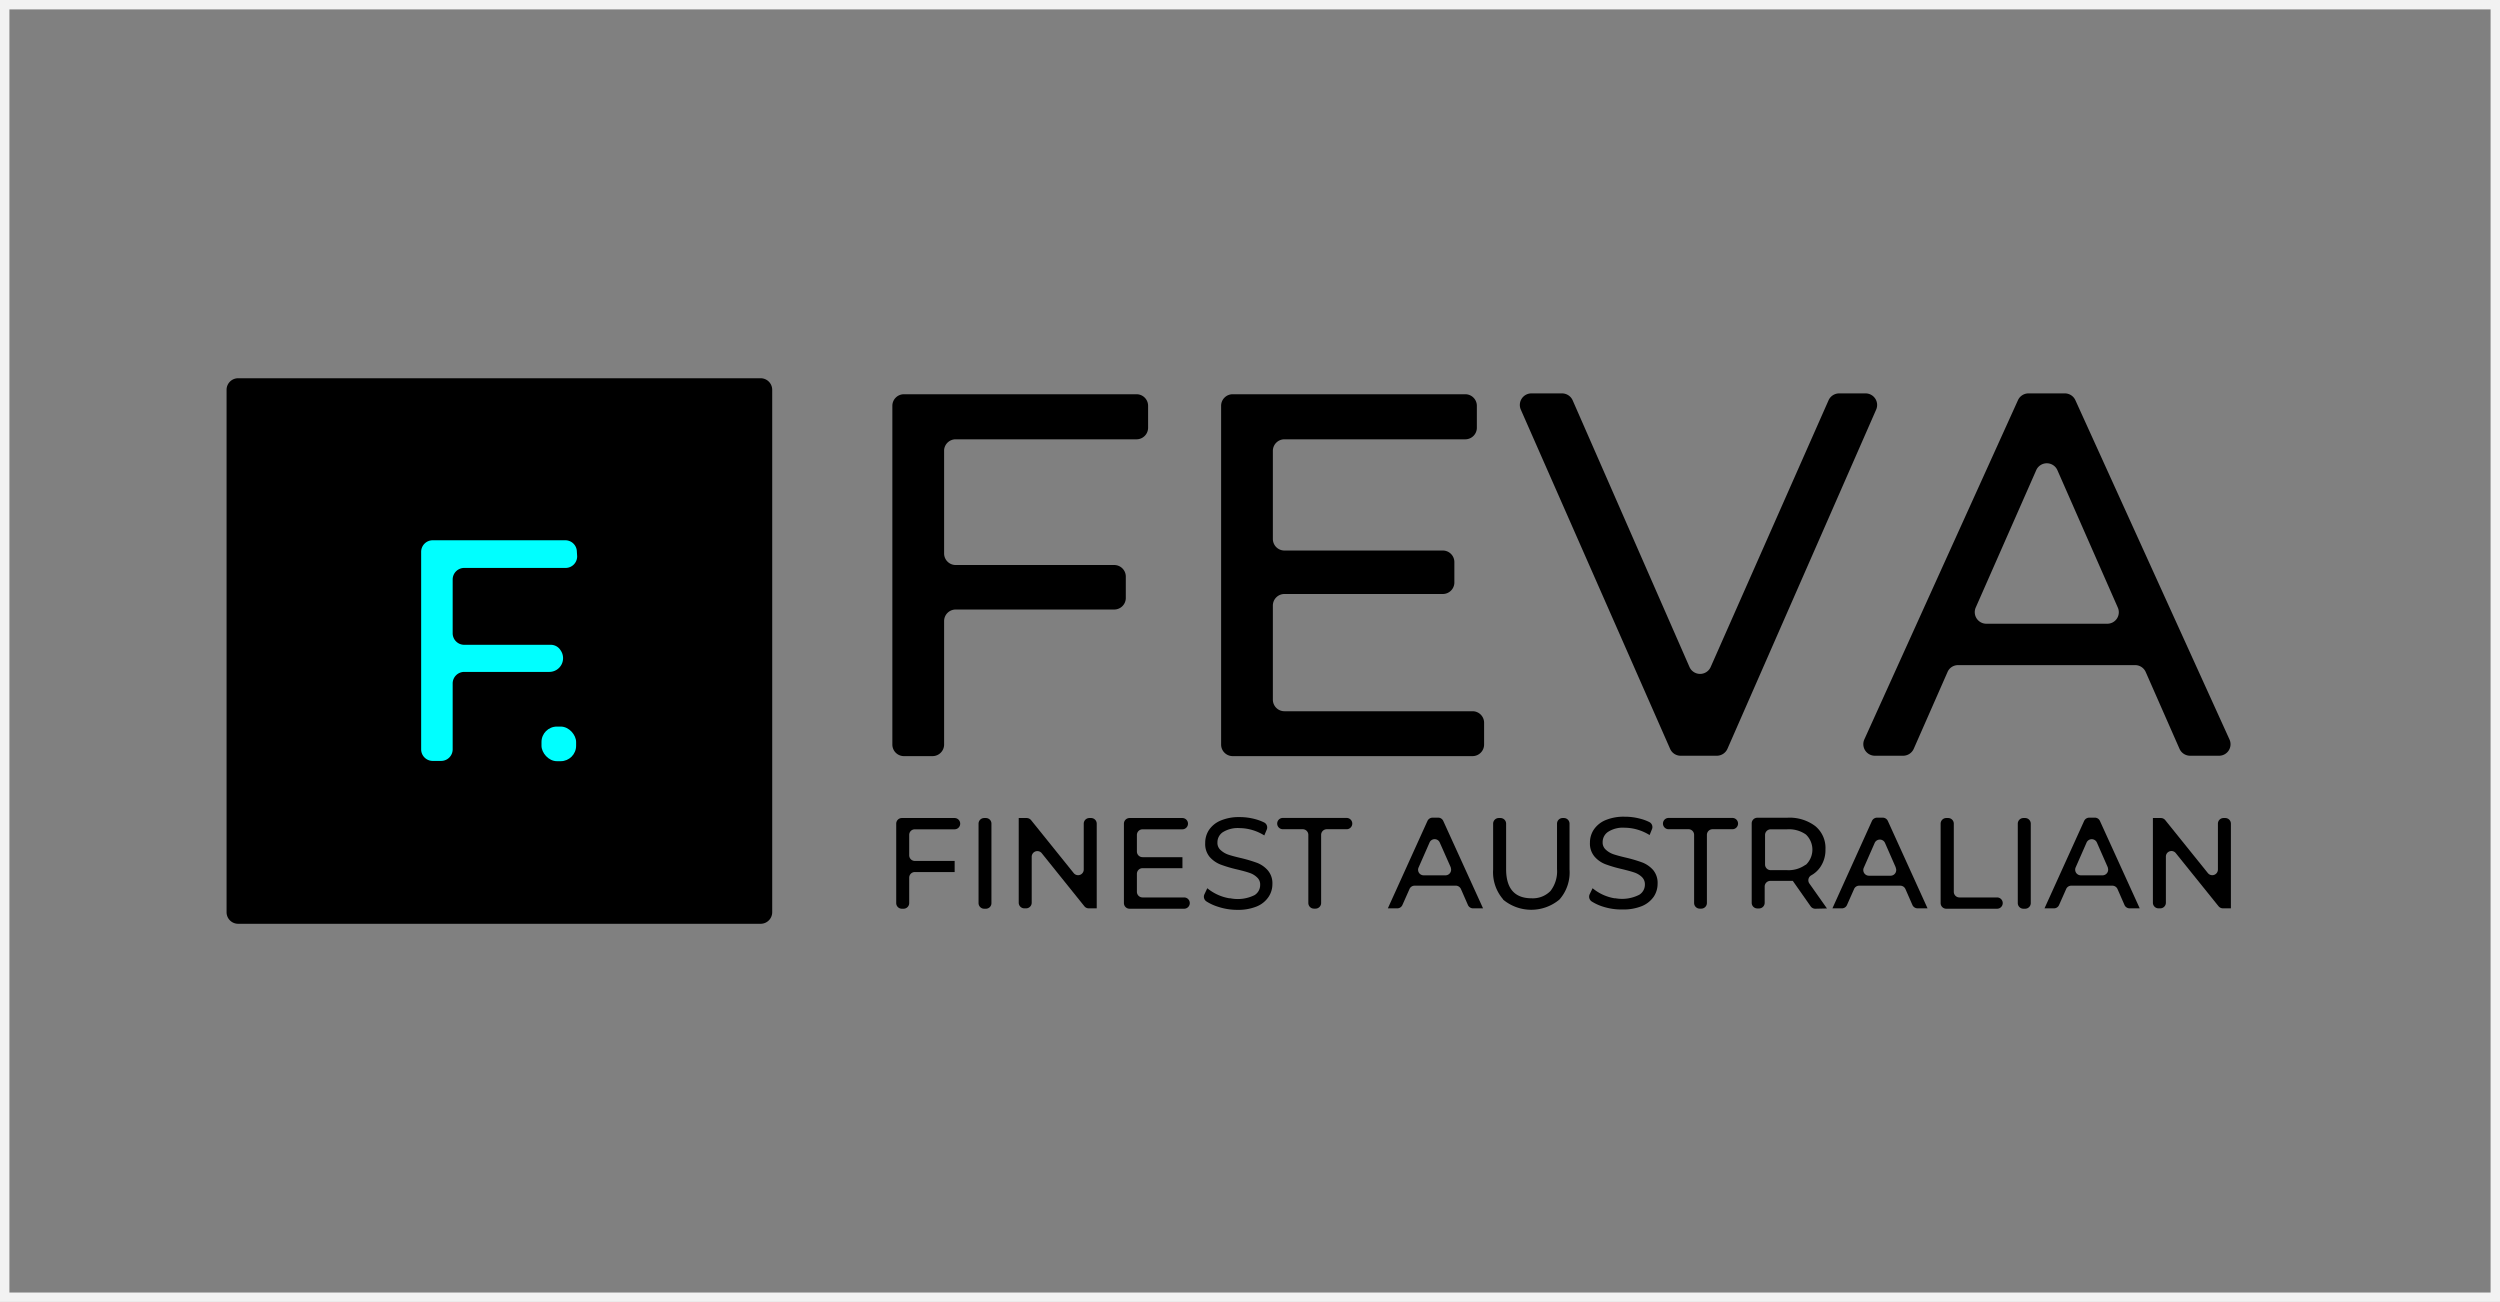
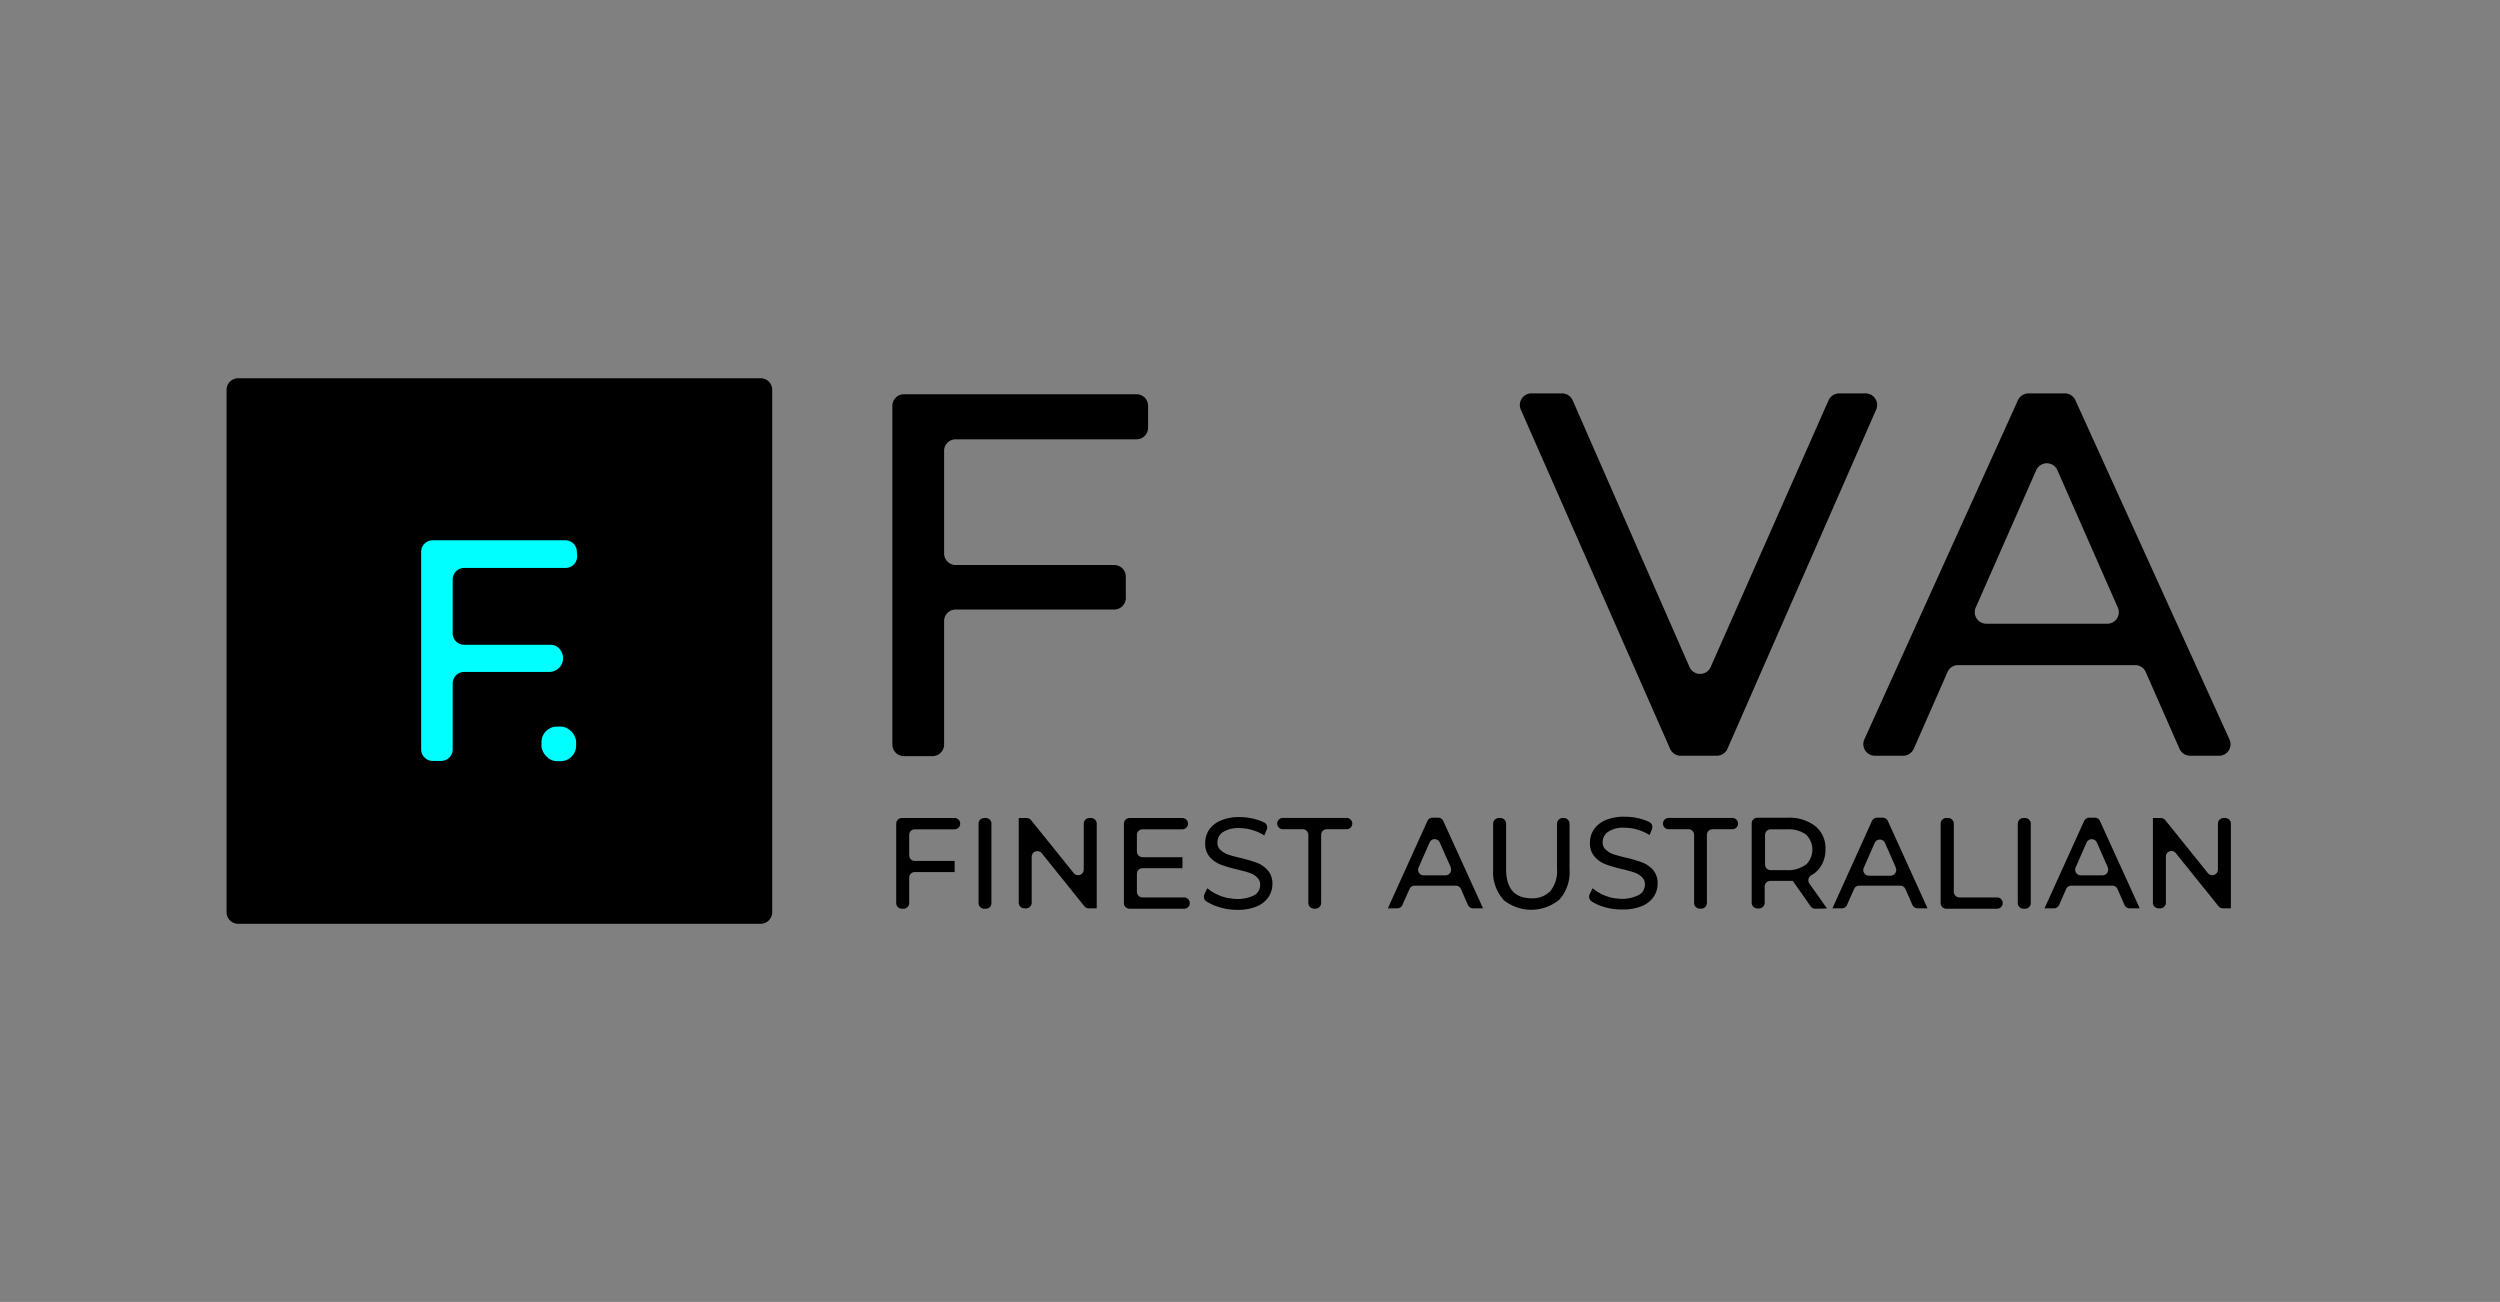
<svg xmlns="http://www.w3.org/2000/svg" id="Layer_1" data-name="Layer 1" viewBox="0 0 265.7 138.37">
  <rect x="0" y="0" width="265.7" height="138.37" fill="#808080" stroke="none" />
  <defs>
    <style>
      .cls-1 {
        fill: #f2f2f2;
      }

      .cls-2 {
        fill: aqua;
      }
    </style>
  </defs>
-   <path class="cls-1" d="M387.36,187.87V324.24H123.66V187.87h263.7m1-1H122.66V325.24h265.7V186.87Z" transform="translate(-122.66 -186.87)" />
  <g>
    <rect class="cls-2" x="38.76" y="53.39" width="26.28" height="30.69" />
    <path d="M146.74,228.29v55.53a1.23,1.23,0,0,0,1.23,1.23H203.5a1.23,1.23,0,0,0,1.23-1.23V228.29a1.23,1.23,0,0,0-1.23-1.22H148A1.23,1.23,0,0,0,146.74,228.29ZM184,246a1.23,1.23,0,0,1-1.23,1.23H172a1.23,1.23,0,0,0-1.23,1.23v5.71a1.23,1.23,0,0,0,1.23,1.23h9.23a1.22,1.22,0,0,1,1,.57,1.46,1.46,0,0,1-1.18,2.31H172a1.23,1.23,0,0,0-1.23,1.23v7a1.23,1.23,0,0,1-1.23,1.23h-.89a1.23,1.23,0,0,1-1.23-1.23v-21a1.23,1.23,0,0,1,1.23-1.22h14.09a1.23,1.23,0,0,1,1.23,1.22Z" transform="translate(-122.66 -186.87)" />
    <rect class="cls-2" x="57.55" y="77.22" width="3.68" height="3.68" rx="1.64" />
    <g>
      <path d="M219.29,275.61v2.16a.6.6,0,0,0,.6.6h4.23v1.18h-4.23a.6.6,0,0,0-.6.6v2.7a.6.6,0,0,1-.6.6h-.18a.6.6,0,0,1-.6-.6v-8.44a.6.6,0,0,1,.6-.6h5.6a.6.6,0,0,1,.6.6h0a.6.6,0,0,1-.6.6h-4.22A.59.59,0,0,0,219.29,275.61Z" transform="translate(-122.66 -186.87)" />
      <path d="M227.26,273.81h.18a.59.59,0,0,1,.59.6v8.44a.59.59,0,0,1-.59.6h-.18a.6.6,0,0,1-.6-.6v-8.44A.6.6,0,0,1,227.26,273.81Z" transform="translate(-122.66 -186.87)" />
      <path d="M238.62,273.81a.6.6,0,0,1,.6.6v9h-.84a.6.6,0,0,1-.47-.22l-4.54-5.65a.6.6,0,0,0-1.06.38v4.89a.6.6,0,0,1-.6.6h-.18a.6.6,0,0,1-.6-.6v-9h.84a.62.62,0,0,1,.47.22l4.54,5.64a.6.6,0,0,0,1.06-.37v-4.89a.6.6,0,0,1,.6-.6Z" transform="translate(-122.66 -186.87)" />
      <path d="M249.11,282.85h0a.6.6,0,0,1-.6.6h-5.8a.6.6,0,0,1-.6-.6v-8.44a.6.6,0,0,1,.6-.6h5.61a.6.6,0,0,1,.6.6h0a.6.6,0,0,1-.6.6h-4.23a.6.6,0,0,0-.6.6v1.76a.6.6,0,0,0,.6.6h4.24v1.17h-4.24a.6.6,0,0,0-.6.6v1.91a.6.6,0,0,0,.6.6h4.42A.6.6,0,0,1,249.11,282.85Z" transform="translate(-122.66 -186.87)" />
      <path d="M252.05,283.22a5,5,0,0,1-1.16-.54.6.6,0,0,1-.22-.77l.3-.64a5,5,0,0,0,2.34,1.07l.11,0A4,4,0,0,0,256,282a1.26,1.26,0,0,0,.59-1.08,1,1,0,0,0-.33-.8,2.06,2.06,0,0,0-.8-.48c-.31-.11-.76-.23-1.34-.37a13.78,13.78,0,0,1-1.75-.52,3,3,0,0,1-1.15-.81,2.13,2.13,0,0,1-.47-1.47,2.48,2.48,0,0,1,.4-1.39,2.79,2.79,0,0,1,1.24-1,4.94,4.94,0,0,1,2-.37,6.35,6.35,0,0,1,1.68.22,5.22,5.22,0,0,1,.94.35.59.59,0,0,1,.28.76l-.26.62a5.06,5.06,0,0,0-2.64-.78,3,3,0,0,0-1.76.43,1.29,1.29,0,0,0-.58,1.1,1,1,0,0,0,.33.8,2.3,2.3,0,0,0,.82.49c.32.11.77.23,1.33.36a15.65,15.65,0,0,1,1.75.52,2.92,2.92,0,0,1,1.13.8,2.1,2.1,0,0,1,.48,1.45,2.41,2.41,0,0,1-.42,1.38,2.77,2.77,0,0,1-1.25,1,5.26,5.26,0,0,1-2.07.36A6.51,6.51,0,0,1,252.05,283.22Z" transform="translate(-122.66 -186.87)" />
      <path d="M261.08,275H259a.6.6,0,0,1-.6-.6h0a.6.6,0,0,1,.6-.6h6.78a.6.6,0,0,1,.6.6h0a.6.6,0,0,1-.6.6h-2.11a.6.6,0,0,0-.6.6v7.24a.6.6,0,0,1-.6.6h-.16a.6.6,0,0,1-.6-.6v-7.24A.6.6,0,0,0,261.08,275Z" transform="translate(-122.66 -186.87)" />
      <path d="M277.31,281H273a.59.59,0,0,0-.54.36l-.75,1.69a.6.6,0,0,1-.55.36h-1l4.21-9.29a.61.61,0,0,1,.55-.35h.59a.59.59,0,0,1,.54.35l4.23,9.29h-1.06a.6.6,0,0,1-.55-.36l-.74-1.69A.61.61,0,0,0,277.31,281Zm-.46-1.94-1.17-2.64a.59.59,0,0,0-1.09,0l-1.16,2.64a.59.59,0,0,0,.54.84h2.33A.6.6,0,0,0,276.85,279.1Z" transform="translate(-122.66 -186.87)" />
      <path d="M282.42,282.46a4.39,4.39,0,0,1-1.07-3.17v-4.88a.6.6,0,0,1,.6-.6h.18a.6.6,0,0,1,.6.6v4.83c0,2.06.9,3.1,2.71,3.1a2.63,2.63,0,0,0,2-.77,3.4,3.4,0,0,0,.7-2.33v-4.83a.6.6,0,0,1,.6-.6h.13a.6.6,0,0,1,.6.6v4.88a4.34,4.34,0,0,1-1.07,3.18,4.67,4.67,0,0,1-6,0Z" transform="translate(-122.66 -186.87)" />
      <path d="M293,283.22a5.09,5.09,0,0,1-1.17-.54.61.61,0,0,1-.22-.77l.31-.64a4.91,4.91,0,0,0,2.33,1.07l.11,0a4,4,0,0,0,2.53-.38,1.26,1.26,0,0,0,.59-1.08,1.06,1.06,0,0,0-.32-.8,2.14,2.14,0,0,0-.8-.48c-.32-.11-.77-.23-1.34-.37a13.5,13.5,0,0,1-1.76-.52,2.9,2.9,0,0,1-1.14-.81,2.13,2.13,0,0,1-.48-1.47,2.49,2.49,0,0,1,.41-1.39,2.82,2.82,0,0,1,1.23-1,5,5,0,0,1,2.05-.37,6.35,6.35,0,0,1,1.68.22,4.71,4.71,0,0,1,.94.35.59.59,0,0,1,.28.76l-.25.62a5.22,5.22,0,0,0-1.3-.58,5,5,0,0,0-1.35-.2,2.91,2.91,0,0,0-1.75.43,1.3,1.3,0,0,0-.59,1.1,1,1,0,0,0,.33.8,2.3,2.3,0,0,0,.82.49c.33.11.77.23,1.33.36a15,15,0,0,1,1.75.52,3,3,0,0,1,1.14.8,2.14,2.14,0,0,1,.47,1.45,2.48,2.48,0,0,1-.41,1.38,2.86,2.86,0,0,1-1.26,1,5.21,5.21,0,0,1-2.06.36A6.42,6.42,0,0,1,293,283.22Z" transform="translate(-122.66 -186.87)" />
      <path d="M302.06,275H300a.6.6,0,0,1-.6-.6h0a.6.6,0,0,1,.6-.6h6.78a.6.6,0,0,1,.6.6h0a.6.6,0,0,1-.6.6h-2.11a.6.6,0,0,0-.6.6v7.24a.6.6,0,0,1-.6.6h-.16a.6.6,0,0,1-.6-.6v-7.24A.6.6,0,0,0,302.06,275Z" transform="translate(-122.66 -186.87)" />
      <path d="M315.59,283.45a.6.6,0,0,1-.49-.25l-1.9-2.71-.61,0h-1.78a.6.6,0,0,0-.6.6v1.73a.6.6,0,0,1-.6.6h-.18a.6.6,0,0,1-.6-.6v-8.44a.6.6,0,0,1,.6-.6h3.16a4.52,4.52,0,0,1,3,.89,3,3,0,0,1,1.08,2.47,3.21,3.21,0,0,1-.56,1.9,2.81,2.81,0,0,1-.95.86.6.6,0,0,0-.2.87l1.87,2.65Zm-1-4.67a2.22,2.22,0,0,0,0-3.22,3.13,3.13,0,0,0-2-.55h-1.74a.6.6,0,0,0-.6.6v3.14a.6.6,0,0,0,.6.6h1.74A3.08,3.08,0,0,0,314.55,278.78Z" transform="translate(-122.66 -186.87)" />
      <path d="M324.6,281h-4.34a.59.59,0,0,0-.55.36l-.75,1.69a.59.59,0,0,1-.55.36h-1l4.2-9.29a.61.61,0,0,1,.55-.35h.59a.61.61,0,0,1,.55.35l4.22,9.29h-1.06a.61.61,0,0,1-.55-.36l-.74-1.69A.6.6,0,0,0,324.6,281Zm-.46-1.94L323,276.46a.6.6,0,0,0-1.1,0l-1.16,2.64a.6.6,0,0,0,.55.84h2.32A.6.6,0,0,0,324.14,279.1Z" transform="translate(-122.66 -186.87)" />
      <path d="M329.53,273.81h.18a.6.6,0,0,1,.6.6v7.24a.6.6,0,0,0,.6.6h4a.6.6,0,0,1,.6.6h0a.6.6,0,0,1-.6.6h-5.4a.6.6,0,0,1-.6-.6v-8.44A.6.6,0,0,1,329.53,273.81Z" transform="translate(-122.66 -186.87)" />
      <path d="M337.71,273.81h.18a.6.6,0,0,1,.6.6v8.44a.6.6,0,0,1-.6.6h-.18a.6.6,0,0,1-.6-.6v-8.44A.6.6,0,0,1,337.71,273.81Z" transform="translate(-122.66 -186.87)" />
      <path d="M347.14,281H342.8a.59.59,0,0,0-.55.36l-.75,1.69a.59.59,0,0,1-.55.36h-1l4.21-9.29a.61.61,0,0,1,.55-.35h.59a.59.59,0,0,1,.54.35l4.23,9.29H349a.6.6,0,0,1-.55-.36l-.74-1.69A.6.6,0,0,0,347.14,281Zm-.46-1.94-1.16-2.64a.6.6,0,0,0-1.1,0l-1.16,2.64a.6.6,0,0,0,.55.84h2.32A.6.6,0,0,0,346.68,279.1Z" transform="translate(-122.66 -186.87)" />
      <path d="M359.16,273.81a.6.6,0,0,1,.6.6v9h-.84a.62.62,0,0,1-.47-.22l-4.54-5.64a.59.59,0,0,0-1.06.37v4.89a.6.6,0,0,1-.6.6h-.18a.6.6,0,0,1-.6-.6v-9h.84a.6.6,0,0,1,.47.22l4.54,5.64a.6.6,0,0,0,1.06-.37v-4.89a.6.6,0,0,1,.6-.6Z" transform="translate(-122.66 -186.87)" />
    </g>
    <path d="M223,234.69v11a1.23,1.23,0,0,0,1.23,1.23h16.86a1.23,1.23,0,0,1,1.22,1.23v2.27a1.23,1.23,0,0,1-1.22,1.23H224.23a1.23,1.23,0,0,0-1.23,1.23V266a1.23,1.23,0,0,1-1.23,1.23h-3A1.23,1.23,0,0,1,217.5,266v-36a1.23,1.23,0,0,1,1.23-1.23h24.72a1.23,1.23,0,0,1,1.23,1.23v2.33a1.23,1.23,0,0,1-1.23,1.23H224.23A1.23,1.23,0,0,0,223,234.69Z" transform="translate(-122.66 -186.87)" />
-     <path d="M280.39,263.63V266a1.23,1.23,0,0,1-1.23,1.23H253.67a1.23,1.23,0,0,1-1.23-1.23v-36a1.23,1.23,0,0,1,1.23-1.23h24.72a1.23,1.23,0,0,1,1.23,1.23v2.33a1.23,1.23,0,0,1-1.23,1.23H259.17a1.23,1.23,0,0,0-1.23,1.22v9.38a1.23,1.23,0,0,0,1.23,1.22H276a1.23,1.23,0,0,1,1.23,1.23v2.22A1.23,1.23,0,0,1,276,250H259.17a1.23,1.23,0,0,0-1.23,1.23v10a1.23,1.23,0,0,0,1.23,1.23h20A1.23,1.23,0,0,1,280.39,263.63Z" transform="translate(-122.66 -186.87)" />
    <path d="M322.06,230.4l-15.81,36.06a1.24,1.24,0,0,1-1.13.73h-3.84a1.22,1.22,0,0,1-1.12-.73L284.29,230.4a1.23,1.23,0,0,1,1.12-1.72h3.26a1.24,1.24,0,0,1,1.13.73l12.42,28.35a1.23,1.23,0,0,0,2.25,0L317,229.41a1.24,1.24,0,0,1,1.12-.73h2.83A1.23,1.23,0,0,1,322.06,230.4Z" transform="translate(-122.66 -186.87)" />
    <path d="M349.63,257.56H330.76a1.21,1.21,0,0,0-1.12.74l-3.59,8.16a1.24,1.24,0,0,1-1.13.73h-3a1.23,1.23,0,0,1-1.12-1.73l16.33-36.06a1.23,1.23,0,0,1,1.12-.72h3.86a1.23,1.23,0,0,1,1.12.72l16.38,36.06a1.22,1.22,0,0,1-1.12,1.73h-3.07a1.24,1.24,0,0,1-1.12-.73l-3.59-8.16A1.23,1.23,0,0,0,349.63,257.56Zm-1.89-6.12-6.42-14.6a1.23,1.23,0,0,0-2.25,0l-6.43,14.6a1.23,1.23,0,0,0,1.13,1.72h12.85A1.22,1.22,0,0,0,347.74,251.44Z" transform="translate(-122.66 -186.87)" />
  </g>
</svg>